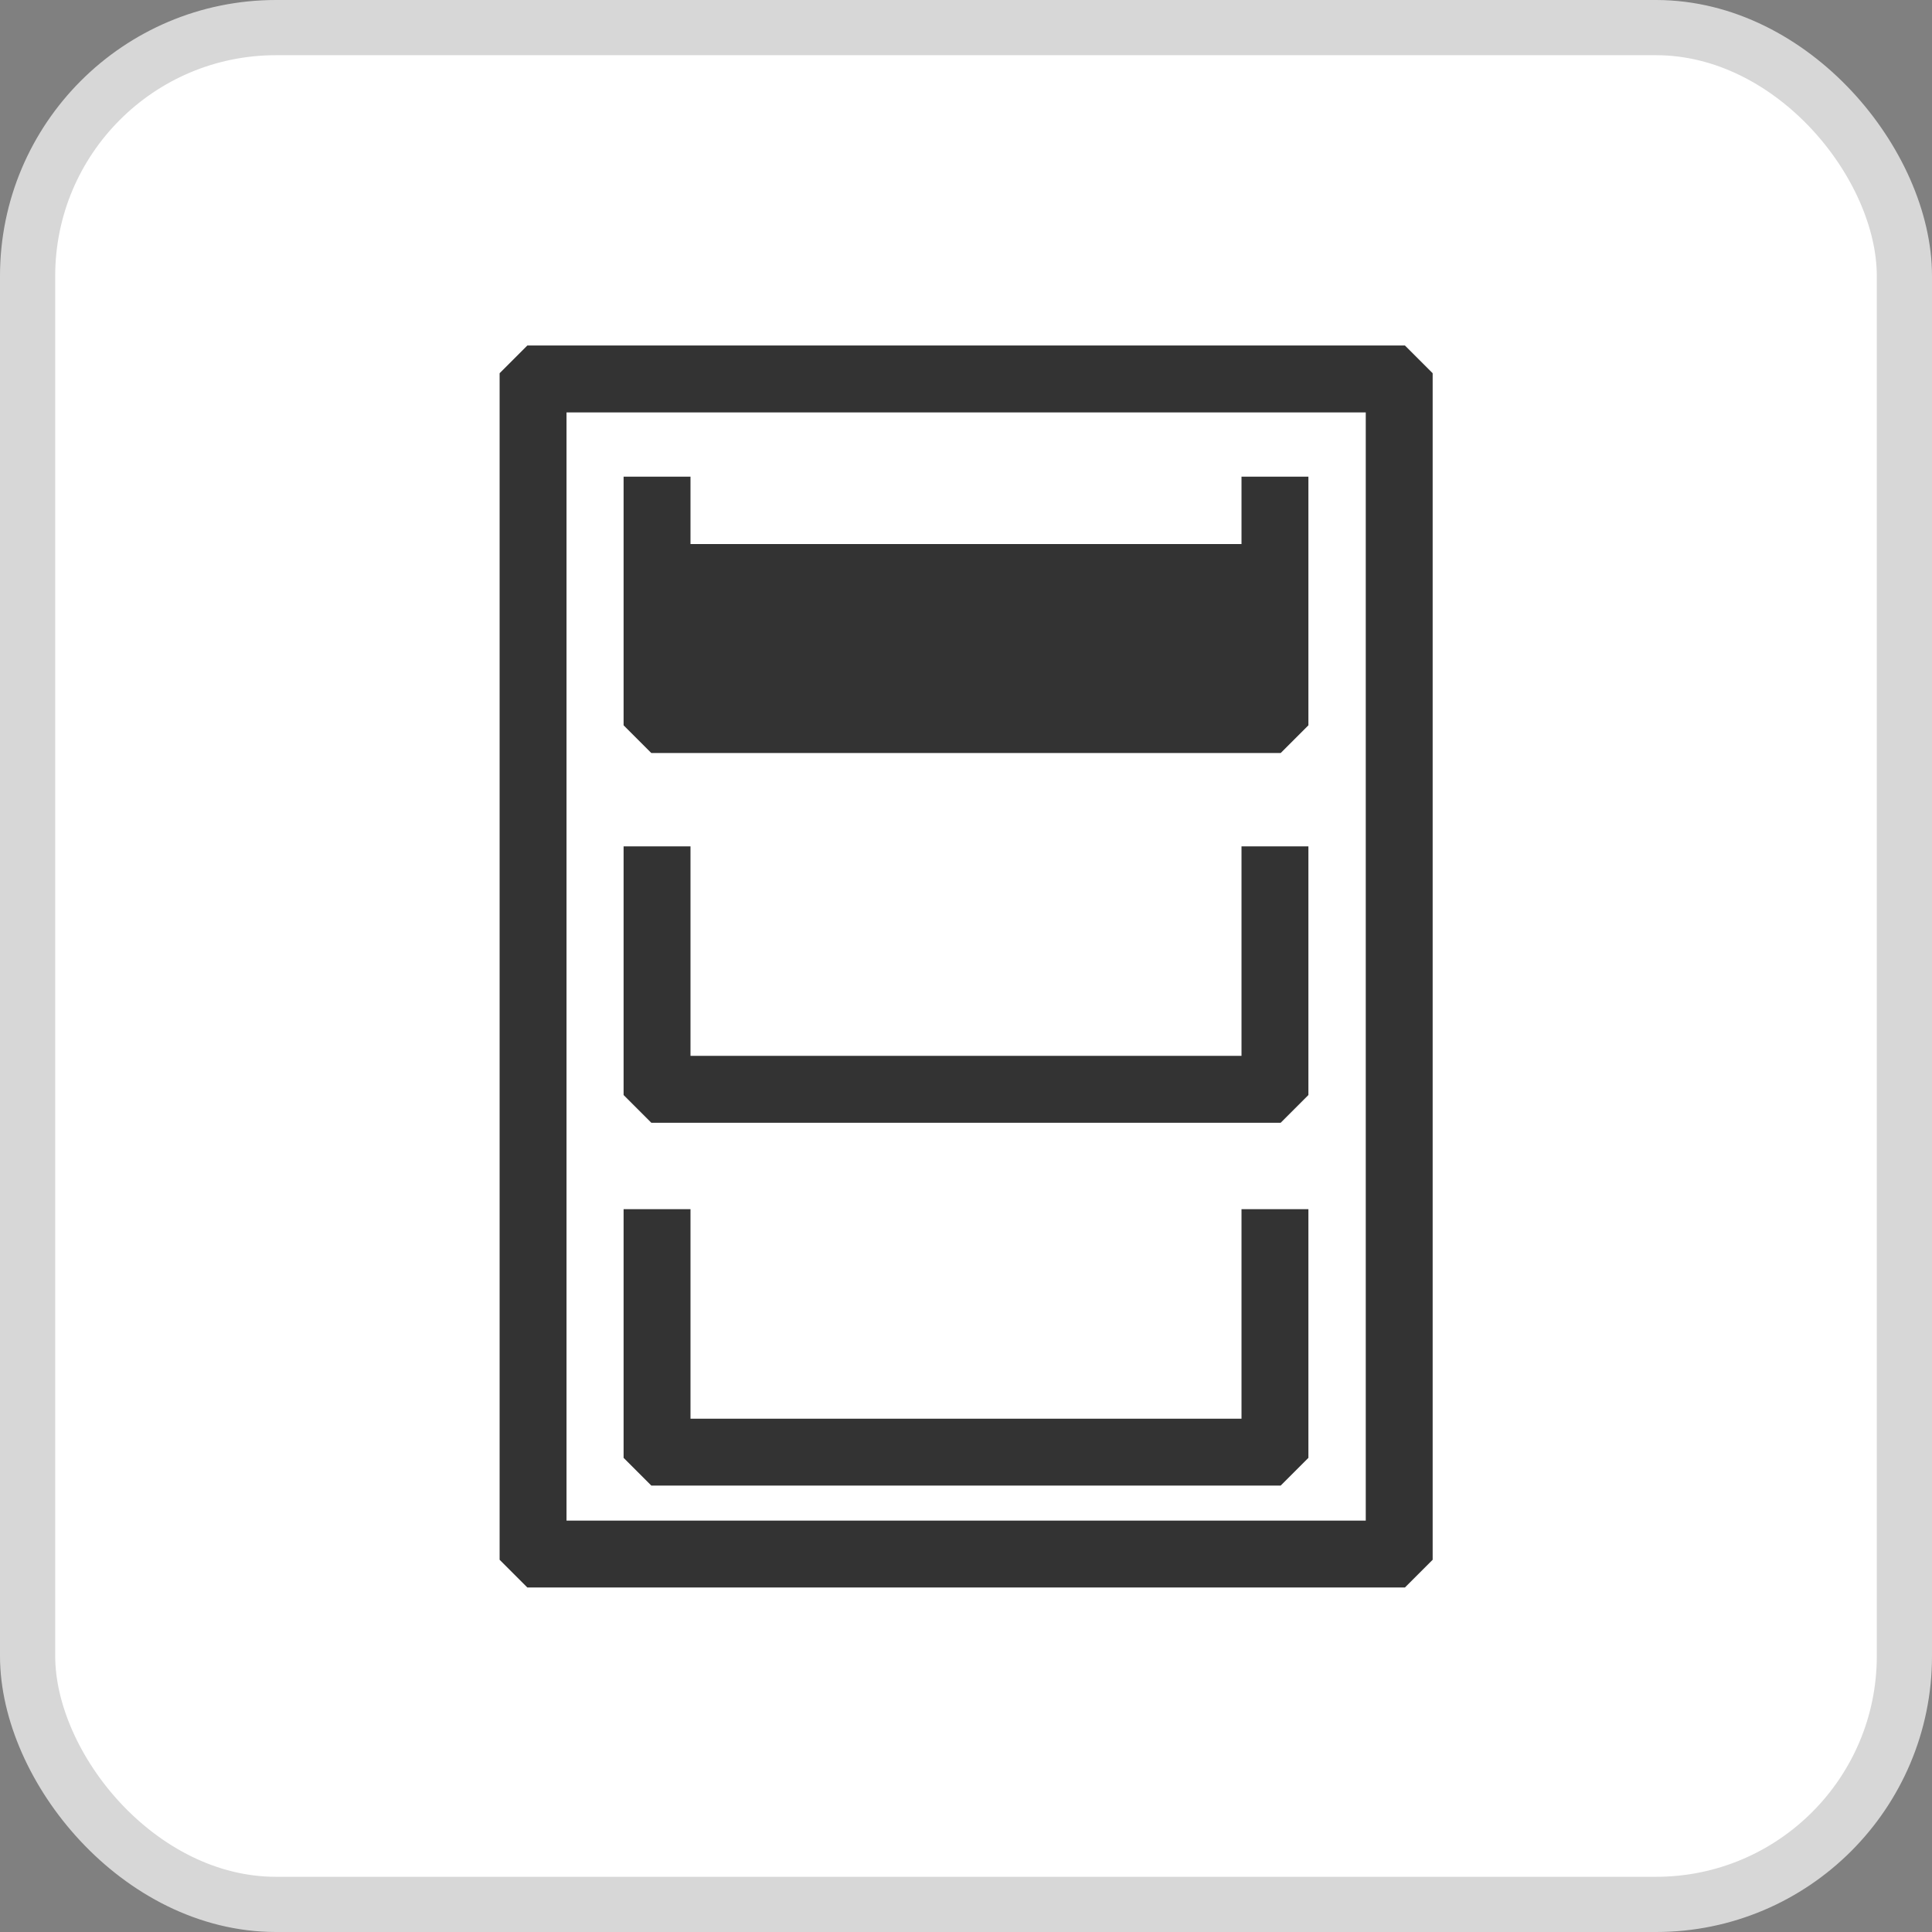
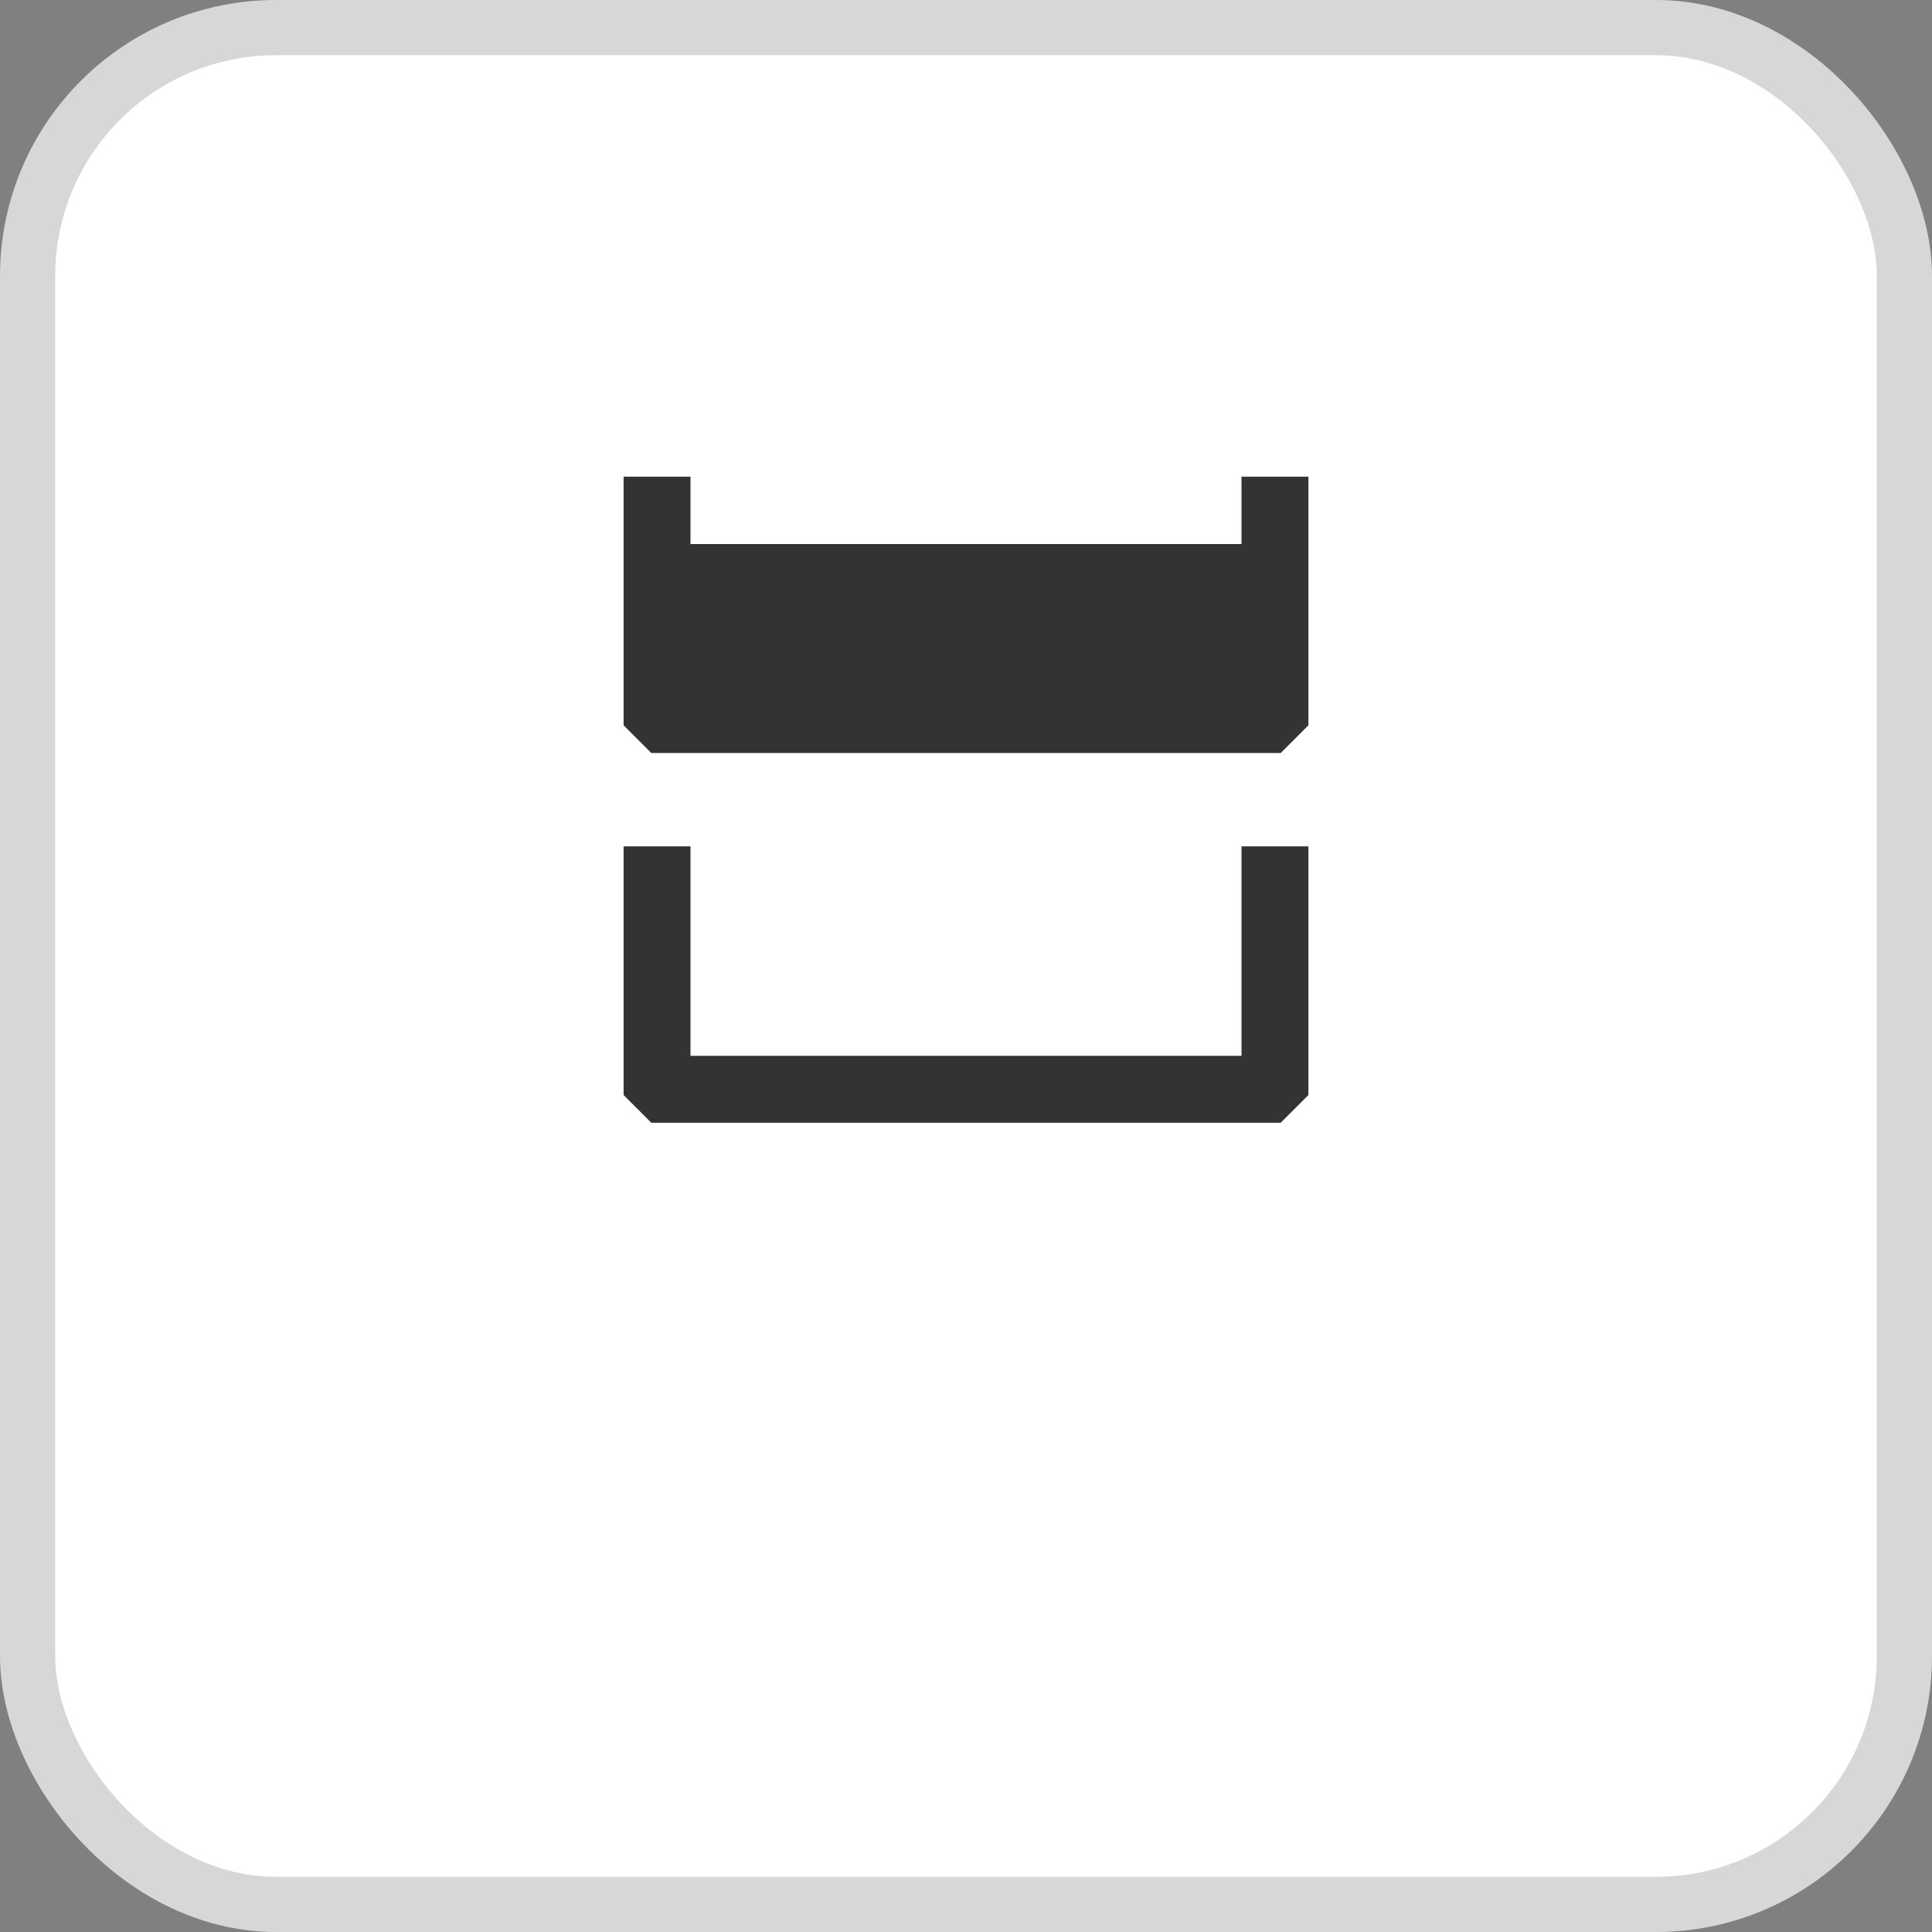
<svg xmlns="http://www.w3.org/2000/svg" width="35" height="35" viewBox="0 0 35 35" fill="none">
  <rect x="0" y="0" width="35" height="35" fill="#808080" stroke="none" />
  <rect x="0.5" y="0.5" width="34" height="34" rx="4.5" fill="white" />
  <rect x="0.5" y="0.5" width="34" height="34" rx="4.5" stroke="#D7D7D7" />
-   <path d="M25.348 28.509H9.657L9.301 28.153V6.865L9.657 6.509H25.348L25.704 6.865V28.153L25.348 28.509ZM10.013 27.797H24.992V7.221H10.013V27.797Z" fill="#333333" stroke="#333333" stroke-width="0.5" />
  <path d="M23.097 13.392H11.903L11.547 13.036V8.885H12.259V10.106H22.741V8.885H23.453V13.036L23.097 13.392Z" fill="#333333" stroke="#333333" stroke-width="0.5" />
  <path d="M23.097 20.09H11.903L11.547 19.734V15.583H12.259V19.378H22.741V15.583H23.453V19.734L23.097 20.09Z" fill="#333333" stroke="#333333" stroke-width="0.5" />
-   <path d="M23.097 26.663H11.903L11.547 26.307V22.155H12.259V25.951H22.741V22.155H23.453V26.307L23.097 26.663Z" fill="#333333" stroke="#333333" stroke-width="0.5" />
</svg>